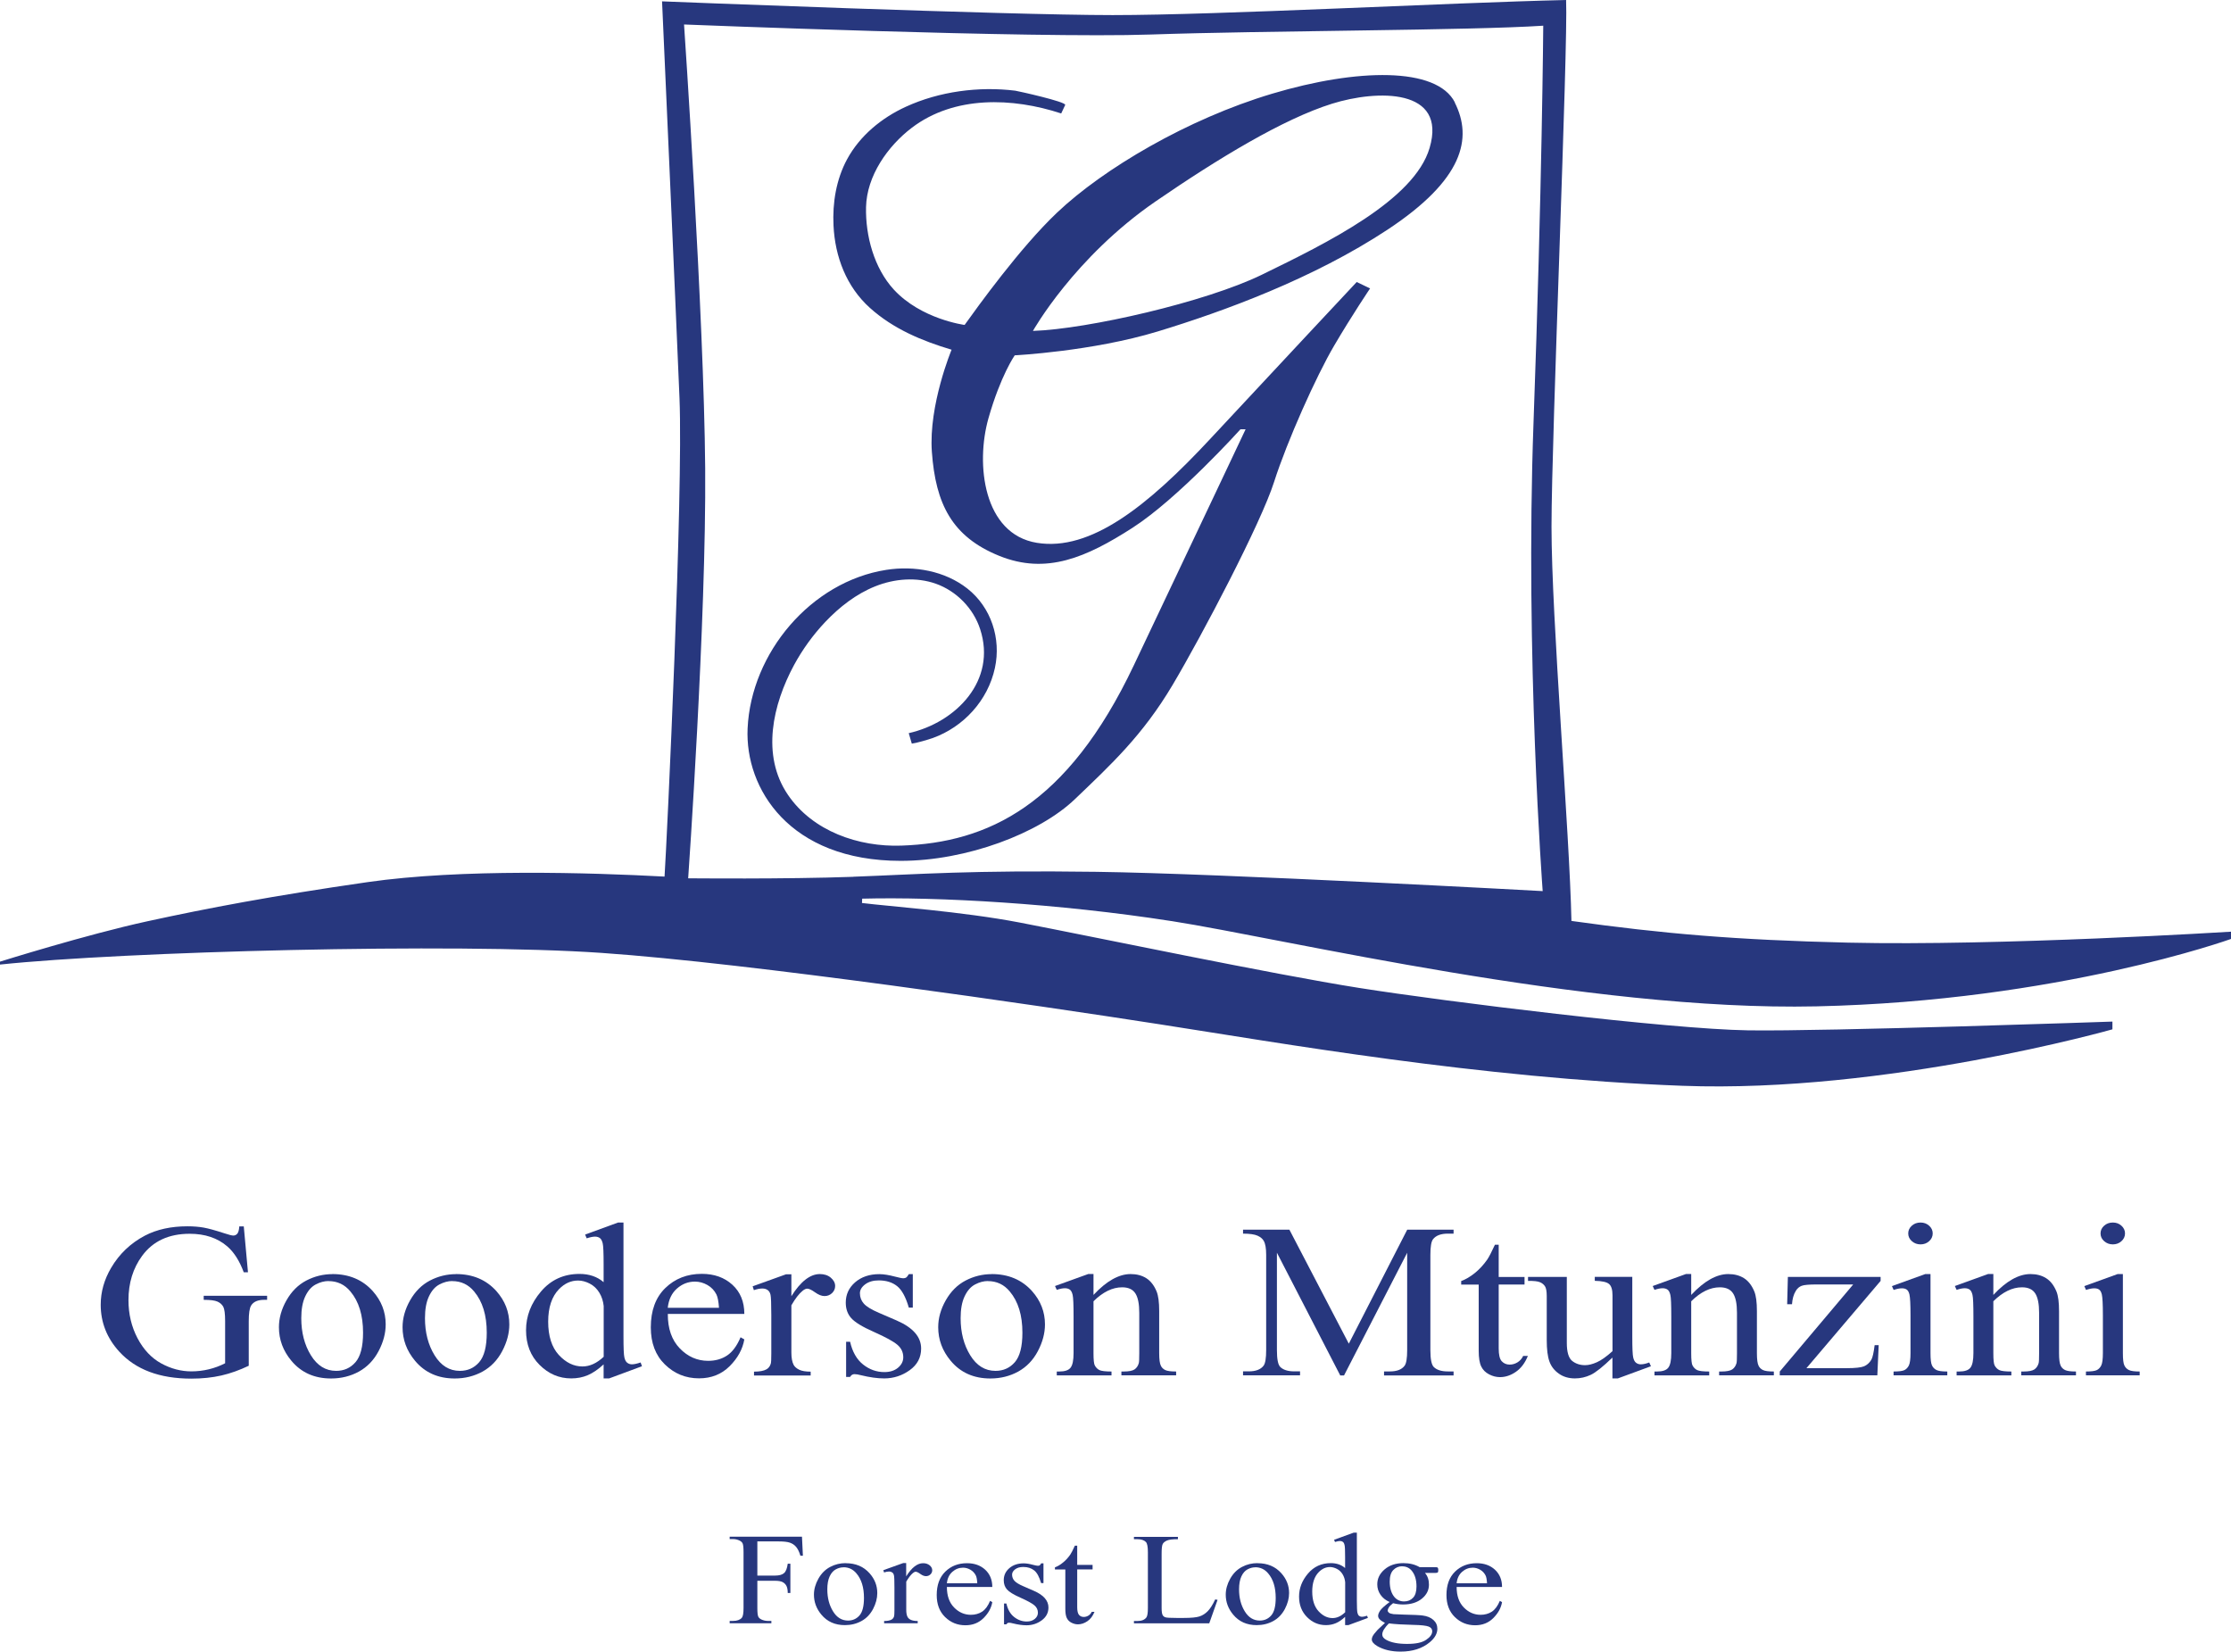
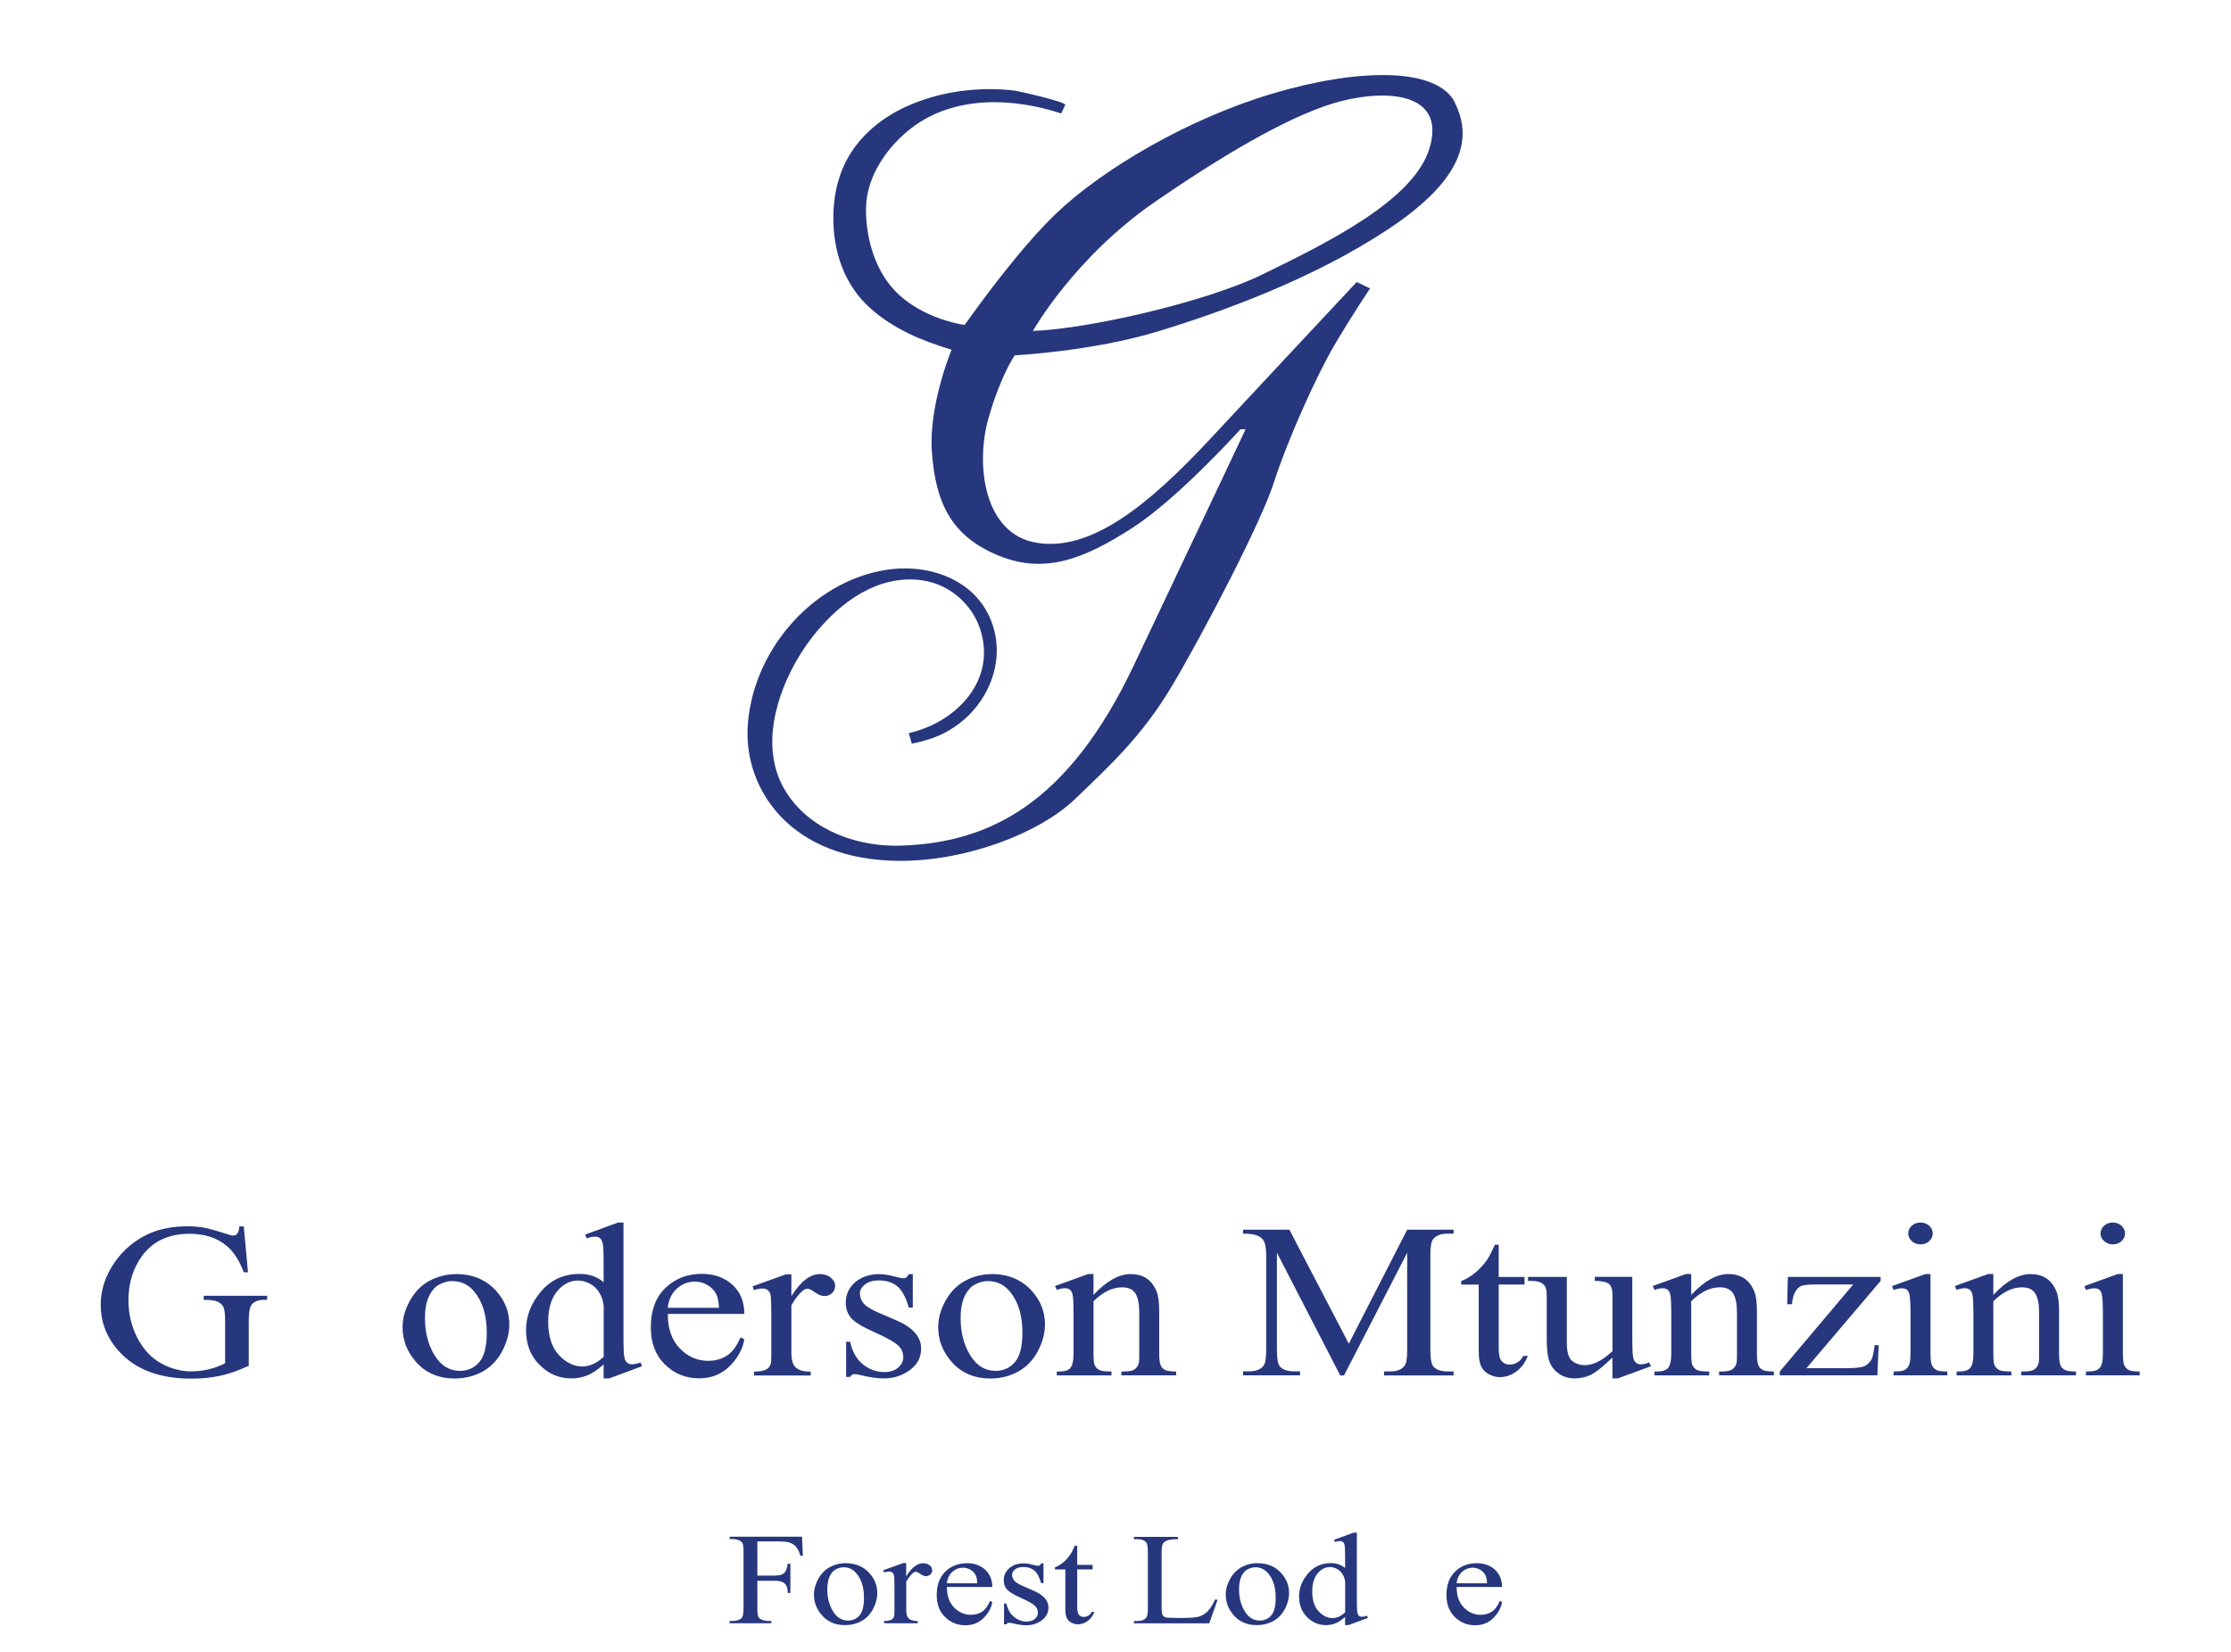
<svg xmlns="http://www.w3.org/2000/svg" id="Warstwa_2" data-name="Warstwa 2" viewBox="0 0 313.46 232.03">
  <defs>
    <style>
      .cls-1 {
        fill: #27377E;
      }
    </style>
  </defs>
  <g id="Warstwa_1-2" data-name="Warstwa 1">
    <g id="Mtunzini">
      <g>
        <path class="cls-1" d="M34.25,172.28l.59,6.46h-.59c-.6-1.61-1.37-2.82-2.32-3.64-1.37-1.18-3.13-1.77-5.28-1.77-2.93,0-5.16,1.03-6.68,3.1-1.28,1.74-1.92,3.82-1.92,6.22,0,1.95.42,3.73,1.27,5.35.85,1.61,1.96,2.79,3.33,3.54,1.37.75,2.79,1.12,4.23,1.12.85,0,1.67-.1,2.46-.29.79-.19,1.55-.47,2.29-.85v-5.92c0-1.03-.09-1.7-.26-2.02-.18-.32-.45-.56-.81-.72-.37-.17-1.02-.25-1.94-.25v-.57h8.91v.57h-.42c-.88,0-1.49.26-1.82.79-.23.37-.34,1.11-.34,2.2v6.27c-1.3.62-2.58,1.08-3.85,1.37-1.27.29-2.68.44-4.22.44-4.45,0-7.82-1.27-10.13-3.8-1.73-1.9-2.6-4.1-2.6-6.58,0-1.8.49-3.53,1.46-5.18,1.15-1.96,2.74-3.47,4.75-4.53,1.69-.88,3.68-1.31,5.97-1.31.84,0,1.6.06,2.28.18.68.12,1.65.39,2.91.8.63.21,1.06.32,1.27.32s.4-.09.55-.26c.15-.18.25-.52.28-1.03h.63Z" />
-         <path class="cls-1" d="M46.7,178.99c2.35,0,4.24.8,5.67,2.39,1.21,1.36,1.82,2.92,1.82,4.68,0,1.24-.33,2.49-1,3.76-.67,1.27-1.59,2.22-2.76,2.87-1.17.64-2.47.97-3.91.97-2.34,0-4.2-.83-5.58-2.49-1.17-1.4-1.75-2.97-1.75-4.71,0-1.27.35-2.53,1.06-3.78s1.64-2.18,2.79-2.78,2.38-.9,3.66-.9ZM46.17,179.97c-.6,0-1.2.16-1.81.48-.61.32-1.09.87-1.47,1.67s-.56,1.82-.56,3.07c0,2.01.45,3.75,1.35,5.21.9,1.46,2.08,2.19,3.55,2.19,1.1,0,2-.4,2.71-1.21.71-.81,1.07-2.19,1.07-4.15,0-2.46-.59-4.39-1.78-5.8-.8-.97-1.83-1.45-3.07-1.45Z" />
        <path class="cls-1" d="M64.07,178.99c2.35,0,4.24.8,5.67,2.39,1.21,1.36,1.82,2.92,1.82,4.68,0,1.24-.33,2.49-1,3.76-.67,1.27-1.59,2.22-2.76,2.87-1.17.64-2.47.97-3.91.97-2.34,0-4.2-.83-5.58-2.49-1.17-1.4-1.75-2.97-1.75-4.71,0-1.27.35-2.53,1.06-3.78s1.64-2.18,2.79-2.78,2.38-.9,3.66-.9ZM63.55,179.97c-.6,0-1.2.16-1.81.48-.61.32-1.09.87-1.47,1.67s-.56,1.82-.56,3.07c0,2.01.45,3.75,1.35,5.21.9,1.46,2.08,2.19,3.55,2.19,1.1,0,2-.4,2.71-1.21.71-.81,1.07-2.19,1.07-4.15,0-2.46-.59-4.39-1.78-5.8-.8-.97-1.83-1.45-3.07-1.45Z" />
        <path class="cls-1" d="M84.82,191.67c-.76.7-1.5,1.21-2.22,1.52-.72.31-1.5.46-2.34.46-1.7,0-3.18-.63-4.45-1.9-1.27-1.26-1.9-2.89-1.9-4.87s.7-3.8,2.1-5.44c1.4-1.65,3.21-2.47,5.41-2.47,1.37,0,2.5.39,3.39,1.16v-2.55c0-1.58-.04-2.55-.13-2.91s-.22-.61-.4-.74c-.18-.13-.41-.2-.68-.2-.29,0-.68.08-1.17.24l-.22-.53,4.63-1.69h.76v15.99c0,1.62.04,2.61.13,2.97.08.36.22.61.41.75.19.14.4.21.65.21.31,0,.71-.09,1.22-.26l.19.53-4.61,1.71h-.78v-1.98ZM84.82,190.61v-7.13c-.07-.68-.27-1.31-.61-1.87-.34-.56-.79-.99-1.35-1.28-.56-.29-1.11-.43-1.64-.43-1,0-1.88.4-2.66,1.19-1.03,1.05-1.54,2.58-1.54,4.59s.5,3.59,1.49,4.67c1,1.08,2.1,1.62,3.33,1.62,1.03,0,2.02-.46,2.99-1.37Z" />
        <path class="cls-1" d="M93.83,184.6c-.01,2.05.55,3.66,1.68,4.83,1.13,1.17,2.46,1.75,3.99,1.75,1.02,0,1.9-.25,2.66-.75.75-.5,1.38-1.35,1.89-2.56l.53.3c-.24,1.38-.93,2.63-2.07,3.77-1.14,1.13-2.57,1.7-4.29,1.7-1.87,0-3.46-.65-4.79-1.94-1.33-1.29-1.99-3.03-1.99-5.22,0-2.37.68-4.21,2.04-5.53,1.36-1.32,3.07-1.99,5.13-1.99,1.74,0,3.17.51,4.29,1.53,1.12,1.02,1.68,2.39,1.68,4.1h-10.74ZM93.83,183.73h7.19c-.06-.89-.18-1.51-.36-1.87-.28-.56-.7-1.01-1.26-1.33-.56-.32-1.15-.48-1.76-.48-.94,0-1.78.32-2.52.97s-1.17,1.55-1.3,2.71Z" />
        <path class="cls-1" d="M111.19,178.99v3.11c1.3-2.07,2.64-3.11,4-3.11.62,0,1.14.17,1.54.51s.61.73.61,1.17c0,.39-.15.72-.44,1-.29.27-.64.41-1.05.41s-.84-.17-1.33-.52c-.49-.35-.86-.52-1.09-.52-.2,0-.42.1-.66.3-.51.41-1.03,1.09-1.58,2.04v6.63c0,.77.11,1.34.32,1.74.15.27.41.5.78.68.37.18.91.27,1.61.27v.54h-7.96v-.54c.79,0,1.38-.11,1.76-.33.28-.16.48-.42.59-.77.06-.17.08-.66.08-1.46v-5.36c0-1.61-.04-2.57-.11-2.88-.07-.31-.21-.53-.41-.67-.2-.14-.44-.21-.74-.21-.35,0-.75.08-1.19.23l-.17-.54,4.7-1.69h.71Z" />
        <path class="cls-1" d="M128.25,178.99v4.71h-.56c-.43-1.48-.98-2.49-1.65-3.02-.67-.53-1.53-.8-2.57-.8-.79,0-1.43.19-1.92.56-.49.37-.73.79-.73,1.24,0,.56.18,1.05.54,1.45.35.41,1.06.85,2.14,1.31l2.48,1.07c2.3,1,3.44,2.31,3.44,3.94,0,1.26-.53,2.27-1.6,3.04-1.07.77-2.27,1.16-3.59,1.16-.95,0-2.04-.15-3.26-.45-.37-.1-.68-.15-.92-.15-.26,0-.46.13-.61.39h-.56v-4.94h.56c.32,1.41.92,2.47,1.82,3.19.89.71,1.89,1.07,3,1.07.78,0,1.42-.2,1.91-.61.49-.41.74-.9.74-1.47,0-.69-.27-1.28-.82-1.75s-1.64-1.07-3.28-1.8c-1.64-.72-2.71-1.38-3.22-1.96-.51-.57-.76-1.3-.76-2.17,0-1.14.44-2.09,1.31-2.85.88-.76,2.01-1.15,3.4-1.15.61,0,1.35.12,2.22.35.58.15.96.23,1.15.23.18,0,.32-.04.42-.11.1-.07.22-.23.36-.47h.56Z" />
        <path class="cls-1" d="M139.33,178.99c2.35,0,4.24.8,5.67,2.39,1.21,1.36,1.82,2.92,1.82,4.68,0,1.24-.33,2.49-1,3.76-.67,1.27-1.59,2.22-2.76,2.87-1.17.64-2.47.97-3.91.97-2.34,0-4.2-.83-5.58-2.49-1.17-1.4-1.75-2.97-1.75-4.71,0-1.27.35-2.53,1.06-3.78s1.64-2.18,2.79-2.78,2.38-.9,3.66-.9ZM138.81,179.97c-.6,0-1.2.16-1.81.48-.61.32-1.09.87-1.47,1.67s-.56,1.82-.56,3.07c0,2.01.45,3.75,1.35,5.21.9,1.46,2.08,2.19,3.55,2.19,1.1,0,2-.4,2.71-1.21.71-.81,1.07-2.19,1.07-4.15,0-2.46-.59-4.39-1.78-5.8-.8-.97-1.83-1.45-3.07-1.45Z" />
        <path class="cls-1" d="M153.64,181.92c1.82-1.95,3.56-2.93,5.21-2.93.85,0,1.58.19,2.19.57.61.38,1.1,1,1.46,1.86.25.6.37,1.53.37,2.78v5.9c0,.88.08,1.47.24,1.78.12.25.32.45.6.59.28.14.79.21,1.54.21v.54h-7.69v-.54h.32c.72,0,1.23-.1,1.52-.29.29-.2.49-.49.6-.87.05-.15.07-.62.07-1.42v-5.66c0-1.26-.18-2.17-.55-2.74s-.99-.85-1.86-.85c-1.35,0-2.69.65-4.02,1.96v7.29c0,.94.06,1.52.19,1.74.16.29.38.51.65.64s.84.2,1.69.2v.54h-7.69v-.54h.34c.79,0,1.33-.18,1.6-.54.28-.36.42-1.04.42-2.05v-5.13c0-1.66-.04-2.67-.13-3.04s-.21-.61-.39-.74c-.18-.13-.41-.2-.7-.2-.32,0-.7.08-1.14.23l-.25-.54,4.68-1.69h.73v2.93Z" />
        <path class="cls-1" d="M188.3,193.22l-8.89-17.23v13.68c0,1.26.15,2.04.46,2.36.42.42,1.08.63,1.98.63h.81v.56h-8.01v-.56h.81c.97,0,1.66-.26,2.07-.79.25-.32.37-1.06.37-2.2v-13.38c0-.91-.11-1.56-.34-1.96-.16-.29-.45-.54-.87-.73s-1.11-.29-2.04-.29v-.56h6.51l8.35,16.02,8.21-16.02h6.51v.56h-.8c-.98,0-1.68.26-2.09.79-.25.32-.37,1.06-.37,2.2v13.38c0,1.26.16,2.04.47,2.36.42.42,1.08.63,1.99.63h.8v.56h-9.77v-.56h.81c.98,0,1.67-.26,2.07-.79.25-.32.37-1.06.37-2.2v-13.68l-8.87,17.23h-.56Z" />
        <path class="cls-1" d="M210.57,174.85v4.55h3.63v1.06h-3.63v8.97c0,.9.14,1.5.43,1.81.29.31.66.47,1.11.47.37,0,.74-.1,1.09-.31.35-.21.62-.51.81-.91h.66c-.4.99-.96,1.73-1.68,2.23-.72.5-1.47.75-2.24.75-.52,0-1.03-.13-1.53-.39-.5-.26-.87-.62-1.1-1.1-.24-.48-.36-1.22-.36-2.21v-9.3h-2.46v-.5c.62-.22,1.26-.6,1.91-1.12s1.23-1.16,1.74-1.88c.26-.38.62-1.08,1.09-2.1h.53Z" />
        <path class="cls-1" d="M229.34,179.39v8.38c0,1.6.04,2.58.13,2.94.08.36.22.61.41.75.19.14.4.21.65.21.35,0,.75-.09,1.19-.26l.24.53-4.65,1.71h-.76v-2.93c-1.33,1.29-2.35,2.1-3.05,2.43-.7.33-1.44.5-2.22.5-.87,0-1.63-.22-2.26-.67-.64-.45-1.08-1.02-1.33-1.73-.25-.7-.37-1.7-.37-2.99v-6.18c0-.65-.08-1.11-.24-1.36-.16-.25-.39-.45-.7-.58-.31-.14-.87-.2-1.69-.19v-.56h5.45v9.26c0,1.29.25,2.13.75,2.54.5.4,1.11.6,1.82.6.49,0,1.04-.14,1.65-.41s1.35-.79,2.2-1.56v-7.84c0-.79-.16-1.32-.48-1.59-.32-.28-.99-.43-2.01-.45v-.56h5.29Z" />
        <path class="cls-1" d="M237.62,181.92c1.82-1.95,3.56-2.93,5.21-2.93.85,0,1.58.19,2.19.57.61.38,1.1,1,1.46,1.86.25.6.37,1.53.37,2.78v5.9c0,.88.08,1.47.24,1.78.12.25.32.45.6.59.28.14.79.21,1.54.21v.54h-7.69v-.54h.32c.72,0,1.23-.1,1.52-.29.29-.2.49-.49.6-.87.05-.15.07-.62.07-1.42v-5.66c0-1.26-.18-2.17-.55-2.74s-.99-.85-1.86-.85c-1.35,0-2.69.65-4.02,1.96v7.29c0,.94.06,1.52.19,1.74.16.29.38.51.65.64s.84.2,1.69.2v.54h-7.69v-.54h.34c.79,0,1.33-.18,1.6-.54.28-.36.42-1.04.42-2.05v-5.13c0-1.66-.04-2.67-.13-3.04s-.21-.61-.39-.74c-.18-.13-.41-.2-.7-.2-.32,0-.7.08-1.14.23l-.25-.54,4.68-1.69h.73v2.93Z" />
        <path class="cls-1" d="M263.96,188.98l-.19,4.24h-13.71v-.54l10.32-12.23h-5.09c-1.1,0-1.82.06-2.15.19-.34.13-.62.36-.83.72-.31.5-.48,1.13-.53,1.87h-.68l.1-3.84h13.03v.56l-10.42,12.26h5.67c1.19,0,1.99-.09,2.42-.26.42-.18.77-.49,1.03-.93.18-.32.33-1,.46-2.04h.58Z" />
        <path class="cls-1" d="M271.24,178.99v11.11c0,.87.07,1.44.21,1.73.14.29.35.5.63.64s.78.21,1.52.21v.54h-7.55v-.54c.76,0,1.27-.07,1.53-.2.26-.13.47-.35.62-.65s.23-.88.23-1.74v-5.33c0-1.5-.05-2.47-.15-2.91-.08-.32-.2-.55-.37-.67-.17-.13-.4-.19-.7-.19-.32,0-.7.08-1.15.23l-.24-.54,4.68-1.69h.75ZM269.84,171.75c.48,0,.88.15,1.21.45.33.3.5.66.5,1.08s-.17.79-.5,1.09c-.33.3-.74.45-1.21.45s-.88-.15-1.22-.45-.51-.66-.51-1.09.17-.78.5-1.08c.33-.3.74-.45,1.23-.45Z" />
        <path class="cls-1" d="M280.07,181.92c1.82-1.95,3.56-2.93,5.21-2.93.85,0,1.58.19,2.19.57.61.38,1.1,1,1.46,1.86.25.6.37,1.53.37,2.78v5.9c0,.88.08,1.47.24,1.78.12.25.32.45.6.59.28.14.79.21,1.54.21v.54h-7.69v-.54h.32c.72,0,1.23-.1,1.52-.29.29-.2.49-.49.6-.87.05-.15.07-.62.07-1.42v-5.66c0-1.26-.18-2.17-.55-2.74s-.99-.85-1.86-.85c-1.35,0-2.69.65-4.02,1.96v7.29c0,.94.06,1.52.19,1.74.16.29.38.51.65.64s.84.2,1.69.2v.54h-7.69v-.54h.34c.79,0,1.33-.18,1.6-.54.28-.36.42-1.04.42-2.05v-5.13c0-1.66-.04-2.67-.13-3.04s-.21-.61-.39-.74c-.18-.13-.41-.2-.7-.2-.32,0-.7.08-1.14.23l-.25-.54,4.68-1.69h.73v2.93Z" />
        <path class="cls-1" d="M298.27,178.99v11.11c0,.87.07,1.44.21,1.73.14.29.35.5.63.64s.78.21,1.52.21v.54h-7.55v-.54c.76,0,1.27-.07,1.53-.2.26-.13.47-.35.62-.65s.23-.88.23-1.74v-5.33c0-1.5-.05-2.47-.15-2.91-.08-.32-.2-.55-.37-.67-.17-.13-.4-.19-.7-.19-.32,0-.7.08-1.15.23l-.24-.54,4.68-1.69h.75ZM296.86,171.75c.48,0,.88.15,1.21.45.33.3.5.66.5,1.08s-.17.79-.5,1.09c-.33.3-.74.45-1.21.45s-.88-.15-1.22-.45-.51-.66-.51-1.09.17-.78.5-1.08c.33-.3.74-.45,1.23-.45Z" />
      </g>
      <g>
        <path class="cls-1" d="M106.41,216.57v4.78h2.49c.57,0,.99-.11,1.25-.34.27-.22.44-.67.53-1.33h.37v4.11h-.37c0-.47-.08-.82-.21-1.04-.13-.22-.31-.39-.54-.5-.23-.11-.58-.17-1.03-.17h-2.49v3.82c0,.62.04,1.02.13,1.22.07.15.21.28.42.39.3.14.6.21.93.21h.49v.33h-5.86v-.33h.48c.56,0,.97-.15,1.23-.44.16-.19.24-.65.24-1.38v-7.85c0-.62-.04-1.02-.13-1.22-.07-.15-.2-.28-.41-.39-.29-.14-.6-.22-.93-.22h-.48v-.33h10.16l.13,2.67h-.35c-.17-.57-.38-.98-.61-1.25-.23-.27-.52-.46-.86-.58s-.86-.18-1.58-.18h-3.01Z" />
        <path class="cls-1" d="M118.82,219.61c1.4,0,2.52.47,3.36,1.42.72.81,1.08,1.73,1.08,2.78,0,.74-.2,1.48-.59,2.23-.4.75-.94,1.32-1.64,1.7-.69.38-1.47.57-2.32.57-1.39,0-2.49-.49-3.31-1.48-.69-.83-1.04-1.76-1.04-2.8,0-.75.21-1.5.63-2.25.42-.74.97-1.29,1.66-1.65.68-.36,1.41-.53,2.18-.53ZM118.51,220.19c-.36,0-.71.09-1.07.28-.36.19-.65.52-.87.99-.22.47-.33,1.08-.33,1.82,0,1.2.27,2.23.8,3.09.53.87,1.24,1.3,2.11,1.3.65,0,1.19-.24,1.61-.72.42-.48.63-1.3.63-2.47,0-1.46-.35-2.61-1.06-3.44-.48-.57-1.08-.86-1.82-.86Z" />
        <path class="cls-1" d="M127.32,219.61v1.85c.77-1.23,1.56-1.85,2.38-1.85.37,0,.67.1.92.3.24.2.36.43.36.69,0,.23-.09.43-.26.59s-.38.24-.62.24-.5-.1-.79-.31c-.29-.21-.51-.31-.65-.31-.12,0-.25.06-.39.18-.3.25-.61.65-.94,1.21v3.94c0,.45.06.8.19,1.03.09.16.24.3.46.4s.54.16.96.16v.32h-4.72v-.32c.47,0,.82-.07,1.05-.2.17-.1.29-.25.35-.46.03-.1.05-.39.05-.87v-3.18c0-.96-.02-1.53-.07-1.71-.04-.18-.12-.32-.24-.4-.12-.08-.26-.13-.44-.13-.21,0-.44.04-.71.13l-.1-.32,2.79-1h.42Z" />
        <path class="cls-1" d="M133.04,222.95c0,1.22.33,2.18,1,2.87.67.69,1.46,1.04,2.37,1.04.6,0,1.13-.15,1.58-.44.45-.3.82-.8,1.12-1.52l.31.18c-.14.82-.55,1.56-1.23,2.24s-1.53,1.01-2.55,1.01c-1.11,0-2.06-.38-2.85-1.15-.79-.77-1.18-1.8-1.18-3.1,0-1.4.4-2.5,1.21-3.29.81-.79,1.82-1.18,3.05-1.18,1.03,0,1.88.3,2.55.91.66.61,1,1.42,1,2.43h-6.38ZM133.04,222.43h4.27c-.03-.53-.1-.9-.21-1.11-.17-.33-.42-.6-.75-.79-.33-.19-.68-.29-1.04-.29-.56,0-1.06.19-1.5.58-.44.39-.7.92-.77,1.61Z" />
        <path class="cls-1" d="M146.61,219.61v2.8h-.33c-.26-.88-.58-1.48-.98-1.79-.4-.32-.91-.48-1.53-.48-.47,0-.85.11-1.14.33-.29.22-.43.47-.43.74,0,.33.11.62.32.86.21.24.63.51,1.27.78l1.47.64c1.36.59,2.05,1.37,2.05,2.34,0,.75-.32,1.35-.95,1.81-.63.46-1.34.69-2.13.69-.56,0-1.21-.09-1.93-.27-.22-.06-.4-.09-.54-.09-.15,0-.28.08-.36.23h-.33v-2.93h.33c.19.84.55,1.47,1.08,1.89.53.42,1.12.64,1.78.64.46,0,.84-.12,1.13-.36.29-.24.44-.53.44-.87,0-.41-.16-.76-.49-1.04-.33-.28-.98-.64-1.95-1.07-.97-.43-1.61-.82-1.91-1.17-.3-.34-.45-.77-.45-1.29,0-.68.26-1.24.78-1.69s1.19-.68,2.02-.68c.36,0,.8.07,1.32.21.34.09.57.13.68.13.11,0,.19-.02.25-.06.06-.04.13-.13.21-.28h.33Z" />
        <path class="cls-1" d="M151.35,217.15v2.7h2.16v.63h-2.16v5.32c0,.53.09.89.26,1.08.17.19.39.28.66.28.22,0,.44-.06.64-.18.21-.12.37-.3.48-.54h.39c-.24.59-.57,1.03-1,1.32s-.87.44-1.33.44c-.31,0-.61-.08-.91-.23-.3-.15-.51-.37-.65-.65-.14-.28-.21-.72-.21-1.31v-5.52h-1.46v-.3c.37-.13.75-.35,1.13-.67.39-.31.73-.69,1.03-1.12.15-.23.37-.64.64-1.25h.31Z" />
        <path class="cls-1" d="M170.74,224.7l.33.06-1.17,3.3h-10.58v-.33h.51c.58,0,.99-.17,1.24-.5.14-.19.21-.63.21-1.33v-7.84c0-.76-.09-1.23-.28-1.43-.26-.26-.65-.39-1.17-.39h-.51v-.33h6.18v.33c-.73,0-1.23.05-1.53.18-.29.13-.49.28-.6.48-.11.19-.16.65-.16,1.37v7.64c0,.5.05.84.16,1.02.08.13.2.22.37.28.17.06.69.09,1.57.09h1c1.05,0,1.78-.07,2.21-.21s.81-.38,1.16-.73.7-.9,1.05-1.65Z" />
        <path class="cls-1" d="M176.68,219.61c1.4,0,2.52.47,3.36,1.42.72.81,1.08,1.73,1.08,2.78,0,.74-.2,1.48-.59,2.23-.4.75-.94,1.32-1.64,1.7-.69.38-1.47.57-2.32.57-1.39,0-2.49-.49-3.31-1.48-.69-.83-1.04-1.76-1.04-2.8,0-.75.21-1.5.63-2.25.42-.74.97-1.29,1.66-1.65.68-.36,1.41-.53,2.18-.53ZM176.36,220.19c-.36,0-.71.09-1.07.28-.36.19-.65.52-.87.99-.22.47-.33,1.08-.33,1.82,0,1.2.27,2.23.8,3.09.53.87,1.24,1.3,2.11,1.3.65,0,1.19-.24,1.61-.72.42-.48.63-1.3.63-2.47,0-1.46-.35-2.61-1.06-3.44-.48-.57-1.08-.86-1.82-.86Z" />
        <path class="cls-1" d="M189,227.14c-.45.42-.89.72-1.32.9-.43.18-.89.27-1.39.27-1.01,0-1.89-.37-2.64-1.12-.75-.75-1.13-1.71-1.13-2.89s.42-2.25,1.25-3.23c.83-.98,1.9-1.47,3.21-1.47.81,0,1.48.23,2.01.69v-1.51c0-.94-.02-1.52-.08-1.73-.05-.22-.13-.36-.24-.44-.11-.08-.24-.12-.4-.12-.17,0-.41.05-.7.14l-.13-.31,2.75-1h.45v9.49c0,.96.03,1.55.08,1.76.05.21.13.36.24.44.11.08.24.13.39.13.18,0,.42-.05.73-.15l.11.31-2.74,1.01h-.46v-1.17ZM189,226.51v-4.23c-.04-.41-.16-.78-.36-1.11s-.47-.59-.8-.76c-.33-.17-.66-.26-.97-.26-.59,0-1.12.24-1.58.71-.61.62-.92,1.53-.92,2.73s.3,2.13.89,2.77c.59.64,1.25.96,1.97.96.61,0,1.2-.27,1.77-.82Z" />
-         <path class="cls-1" d="M195.26,225.07c-.56-.24-1-.59-1.3-1.03-.3-.44-.45-.92-.45-1.46,0-.81.34-1.51,1.03-2.1.69-.59,1.57-.88,2.64-.88.88,0,1.64.19,2.29.57h1.95c.29,0,.46,0,.5.02s.08.04.1.08c.04.05.06.15.06.29,0,.16-.02.26-.05.32-.02.03-.06.05-.11.07-.05.02-.22.03-.51.03h-1.2c.38.43.56.98.56,1.65,0,.77-.33,1.42-.99,1.96-.66.54-1.54.82-2.65.82-.46,0-.92-.06-1.4-.18-.3.23-.5.43-.6.6-.1.17-.16.32-.16.43,0,.1.06.2.17.3.11.1.33.16.65.21.19.02.66.04,1.41.06,1.38.03,2.28.07,2.69.13.62.08,1.12.28,1.5.62.37.33.56.75.56,1.24,0,.68-.36,1.31-1.07,1.9-1.05.87-2.41,1.31-4.1,1.31-1.3,0-2.39-.26-3.28-.78-.5-.3-.76-.61-.76-.93,0-.14.04-.29.11-.43.11-.22.35-.53.71-.92.05-.05.39-.38,1.03-.97-.35-.19-.6-.35-.74-.5-.15-.15-.22-.31-.22-.5,0-.21.1-.45.29-.74.19-.28.63-.68,1.32-1.19ZM195.16,228.06c-.32.3-.55.59-.71.85s-.24.51-.24.73c0,.29.19.54.58.75.67.37,1.64.56,2.91.56s2.1-.19,2.67-.57c.57-.38.86-.78.86-1.21,0-.31-.17-.53-.51-.66-.35-.13-1.04-.21-2.07-.23-1.51-.04-2.67-.1-3.49-.21ZM197.01,220.04c-.5,0-.91.18-1.25.53s-.5.89-.5,1.62c0,.94.23,1.68.68,2.2.35.39.79.59,1.33.59s.93-.17,1.26-.51c.33-.34.49-.88.49-1.6,0-.95-.23-1.69-.69-2.23-.34-.39-.78-.59-1.32-.59Z" />
        <path class="cls-1" d="M204.66,222.95c0,1.22.33,2.18,1,2.87.67.69,1.46,1.04,2.37,1.04.6,0,1.13-.15,1.58-.44.45-.3.82-.8,1.12-1.52l.31.18c-.14.82-.55,1.56-1.23,2.24s-1.53,1.01-2.55,1.01c-1.11,0-2.06-.38-2.85-1.15-.79-.77-1.18-1.8-1.18-3.1,0-1.4.4-2.5,1.21-3.29.81-.79,1.82-1.18,3.05-1.18,1.03,0,1.88.3,2.55.91.66.61,1,1.42,1,2.43h-6.38ZM204.66,222.43h4.27c-.03-.53-.1-.9-.21-1.11-.17-.33-.42-.6-.75-.79-.33-.19-.68-.29-1.04-.29-.56,0-1.06.19-1.5.58-.44.39-.7.92-.77,1.61Z" />
      </g>
      <g>
-         <path class="cls-1" d="M164.61,129.4c15.9,2.48,58.34,12.69,90.61,11.98,34.04-.75,58.24-9.47,58.24-9.47v-1.02s-32.46,2.03-53.78,1.54c-15.79-.37-26.06-1.26-38.89-3.05-.25-12.22-2.8-42.55-2.8-55.37s2.34-67.46,2.05-74.01c-16.55.38-48.64,2.12-63.71,2.12S93.02.19,93.02.19c0,0,1.9,42.34,2.45,55.73.55,13.38-1.76,62.07-2.1,67.23-10.49-.56-28.55-1.12-41.74.78-13.58,1.96-22.41,3.65-30.84,5.48-8.62,1.87-20.79,5.69-20.79,5.69v.41c17.2-1.82,63.71-3.08,84.51-1.64,21.08,1.46,61.29,7.37,78.29,10.01,17,2.63,44.93,7.59,73.58,8.66,28.65,1.07,60.42-7.93,60.42-7.93v-1.09s-40.09,1.4-51.22,1.23-42.38-4.02-54.63-5.96c-12.25-1.94-37.16-7.16-47.71-9.19-8.02-1.54-18.46-2.28-22.13-2.74l.03-.61c10.6-.28,27.54.67,43.45,3.15h0ZM119.9,123.18c-9.58.35-23.21.21-23.21.21,0,0,2.56-36.26,2.39-57.64-.17-21.38-2.97-62.31-2.97-62.31,0,0,49.25,1.97,65.54,1.41,16.29-.56,44.92-.56,55.18-1.24,0,0-.16,22.53-1.37,55.84-1.19,32.69,1.29,65.74,1.29,65.74,0,0-44.97-2.47-62.72-2.71-17.75-.24-24.69.34-34.14.69h0Z" />
        <path class="cls-1" d="M204.42,14.4c-2.55-5.04-13.75-4.8-25.67-1.24-11.91,3.55-23.76,10.57-30.23,16.71-5.23,4.96-11.17,13.25-12.99,15.78,0,0-6.09-.79-9.94-4.96-2.78-3.02-4-7.56-3.91-11.59.1-4.38,3.03-8.56,6.43-11.15,5.97-4.54,14.15-4.26,20.99-2.01l.56-1.19c.21-.44-6.66-1.96-7.02-2.01-5.12-.63-10.67.1-15.37,2.26-3.41,1.56-6.46,4.07-8.25,7.37-1.53,2.83-2.07,6.12-1.91,9.32.21,4.38,1.81,8.59,5.11,11.56s7.35,4.65,11.48,5.88c0,0-3.25,7.79-2.77,14.36.53,7.31,2.82,11.91,9.46,14.6,6.64,2.69,12.26.21,18.7-3.92,6.44-4.13,15.2-13.86,15.2-13.86h.72s-6.36,13.46-15.71,33.17c-9.35,19.72-20.53,24.9-32.65,25.32-6.01.21-12.47-2.01-15.96-7.16-3.77-5.56-2.11-12.68.88-18.22,1.19-2.19,2.66-4.22,4.37-6.03,2-2.11,4.34-3.94,7.04-5.02s5.78-1.33,8.52-.36c2.89,1.03,5.26,3.45,6.21,6.37,2.37,7.23-3.39,13.12-10.03,14.62l.43,1.47c.63-.07,2.25-.54,2.96-.79,4.29-1.55,7.73-5.25,8.72-9.85.89-4.13-.53-8.51-3.88-11.15-3.15-2.47-7.43-3.24-11.39-2.62-10.58,1.66-18.99,11.66-19.48,22.27-.39,8.43,5.86,18.61,21.51,18.61,9.25,0,19.45-3.85,24.48-8.67,5.03-4.82,9.5-8.93,13.72-16.04,4.22-7.11,12.44-22.79,14.26-28.52,1.83-5.73,5.91-14.85,8.44-19.15,2.53-4.31,5.05-8.04,5.05-8.04l-1.88-.9s-11.73,12.53-20.57,22.03c-8.84,9.5-16.85,15.84-24.37,14.61-7.52-1.23-8.63-11.06-6.8-17.5,1.71-6.01,3.69-8.84,3.69-8.84,0,0,10.86-.55,20.08-3.35,9.21-2.8,21.88-7.42,32.34-14.33,10.62-7.02,11.95-12.81,9.4-17.85h0ZM200.86,20.79c-2.16,7.33-14.38,13.33-23.6,17.82-7.88,3.83-24.42,7.62-32.13,7.88,0,0,5.78-10.33,17.27-18.22,8.74-6,17.9-11.56,24.75-13.7,6.37-1.99,16.2-2.2,13.71,6.22h0Z" />
      </g>
    </g>
  </g>
</svg>